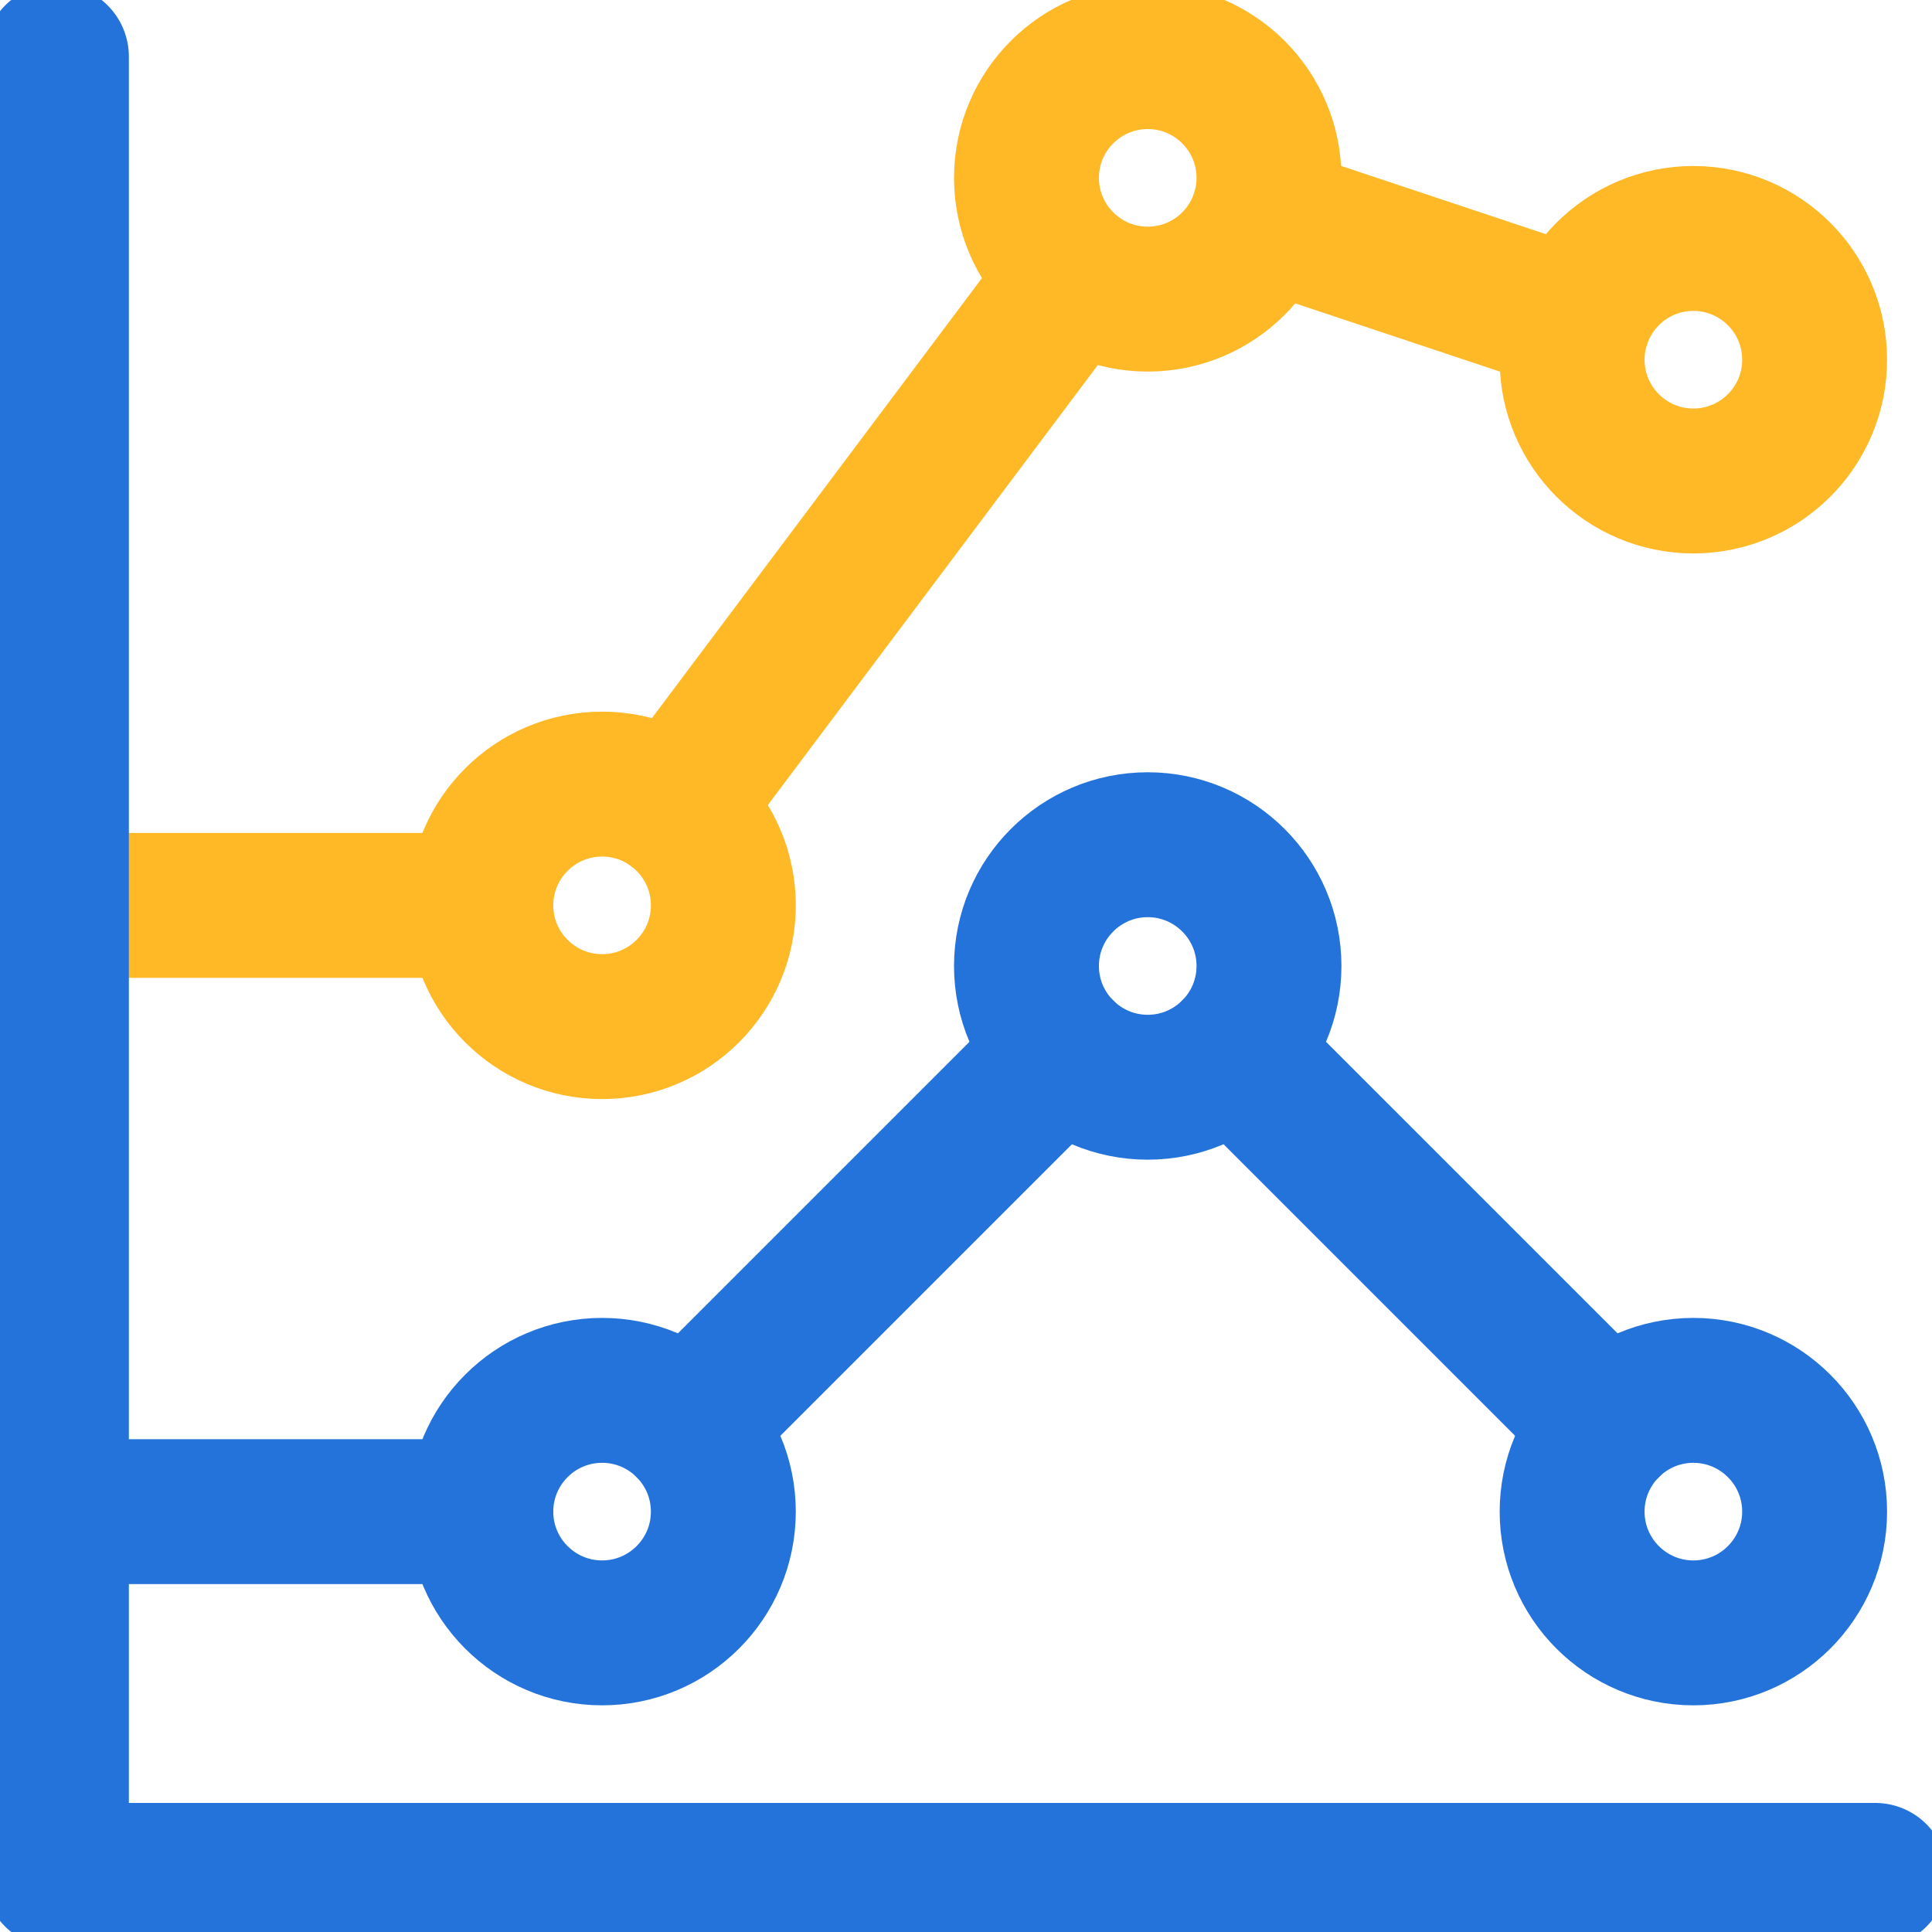
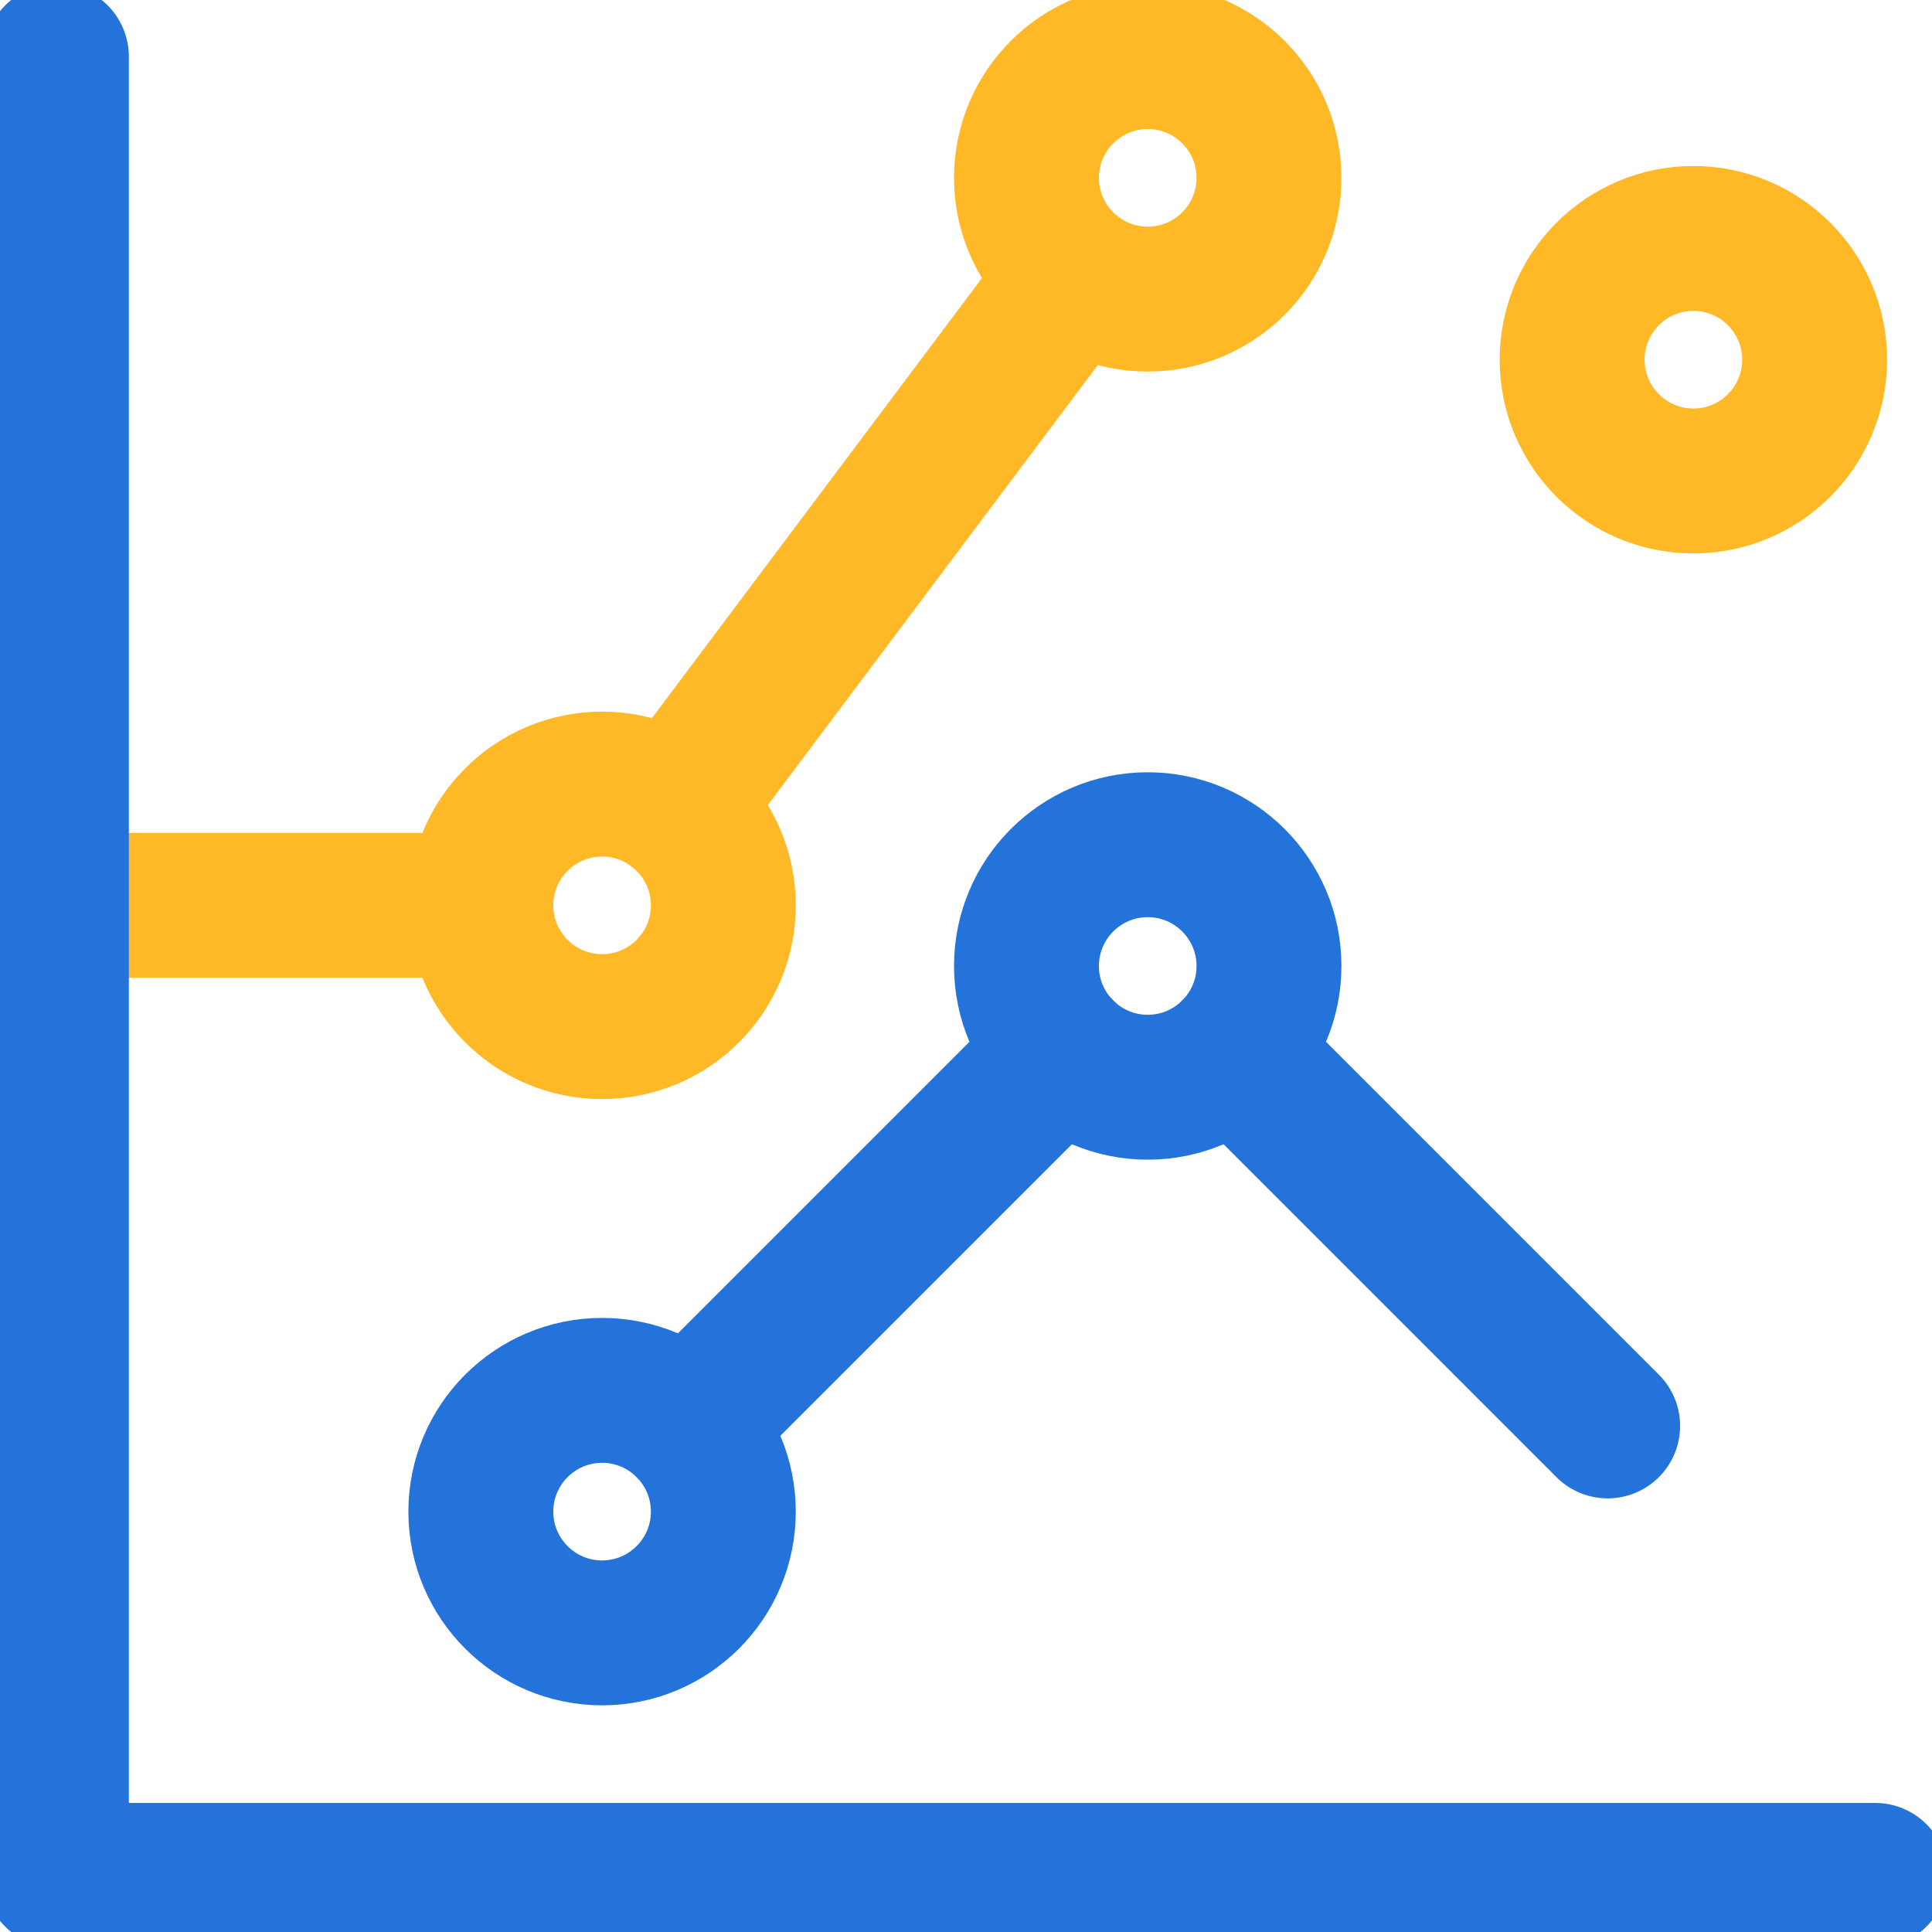
<svg xmlns="http://www.w3.org/2000/svg" width="40" height="40" viewBox="0 0 40 40" fill="none">
  <g clip-path="url(#clip0_1929_4397)">
-     <path d="M26.145 4.476L32.678 6.654" stroke="#FFB826" stroke-width="3" stroke-miterlimit="10" stroke-linecap="round" stroke-linejoin="round" />
    <path d="M12.466 16.234C13.851 16.234 14.976 17.359 14.976 18.744C14.976 20.13 13.851 21.255 12.466 21.255C11.08 21.255 9.955 20.13 9.955 18.744C9.955 17.359 11.08 16.234 12.466 16.234Z" stroke="#FFB826" stroke-width="3" stroke-miterlimit="10" stroke-linecap="round" stroke-linejoin="round" />
    <path d="M23.762 1.172C25.148 1.172 26.273 2.297 26.273 3.682C26.273 5.068 25.148 6.193 23.762 6.193C22.377 6.193 21.252 5.068 21.252 3.682C21.252 2.297 22.377 1.172 23.762 1.172Z" stroke="#FFB826" stroke-width="3" stroke-miterlimit="10" stroke-linecap="round" stroke-linejoin="round" />
    <path d="M35.059 4.937C36.445 4.937 37.57 6.062 37.57 7.448C37.57 8.833 36.445 9.958 35.059 9.958C33.674 9.958 32.549 8.833 32.549 7.448C32.549 6.062 33.674 4.937 35.059 4.937Z" stroke="#FFB826" stroke-width="3" stroke-miterlimit="10" stroke-linecap="round" stroke-linejoin="round" />
    <path d="M13.971 16.736L22.255 5.691" stroke="#FFB826" stroke-width="3" stroke-miterlimit="10" stroke-linecap="round" stroke-linejoin="round" />
    <path d="M9.954 18.745H1.168" stroke="#FFB826" stroke-width="3" stroke-miterlimit="10" stroke-linecap="round" stroke-linejoin="round" />
    <path d="M1.168 1.172V38.828H38.824" stroke="#2473DB" stroke-width="3" stroke-miterlimit="10" stroke-linecap="round" stroke-linejoin="round" />
    <path d="M12.466 28.786C13.851 28.786 14.976 29.911 14.976 31.297C14.976 32.682 13.851 33.807 12.466 33.807C11.08 33.807 9.955 32.682 9.955 31.297C9.955 29.911 11.08 28.786 12.466 28.786Z" stroke="#2473DB" stroke-width="3" stroke-miterlimit="10" stroke-linecap="round" stroke-linejoin="round" />
    <path d="M23.762 17.489C25.148 17.489 26.273 18.614 26.273 20C26.273 21.385 25.148 22.51 23.762 22.51C22.377 22.51 21.252 21.385 21.252 20C21.252 18.614 22.377 17.489 23.762 17.489Z" stroke="#2473DB" stroke-width="3" stroke-miterlimit="10" stroke-linecap="round" stroke-linejoin="round" />
-     <path d="M35.059 28.786C36.445 28.786 37.57 29.911 37.57 31.297C37.57 32.682 36.445 33.807 35.059 33.807C33.674 33.807 32.549 32.682 32.549 31.297C32.549 29.911 33.674 28.786 35.059 28.786Z" stroke="#2473DB" stroke-width="3" stroke-miterlimit="10" stroke-linecap="round" stroke-linejoin="round" />
-     <path d="M1.168 31.297H9.954" stroke="#2473DB" stroke-width="3" stroke-miterlimit="10" stroke-linecap="round" stroke-linejoin="round" />
    <path d="M14.24 29.522L21.988 21.774" stroke="#2473DB" stroke-width="3" stroke-miterlimit="10" stroke-linecap="round" stroke-linejoin="round" />
    <path d="M25.537 21.774L33.285 29.522" stroke="#2473DB" stroke-width="3" stroke-miterlimit="10" stroke-linecap="round" stroke-linejoin="round" />
  </g>
  <defs>
    <clipPath id="clip0_1929_4397">
      <rect width="40" height="40" fill="white" />
    </clipPath>
  </defs>
</svg>